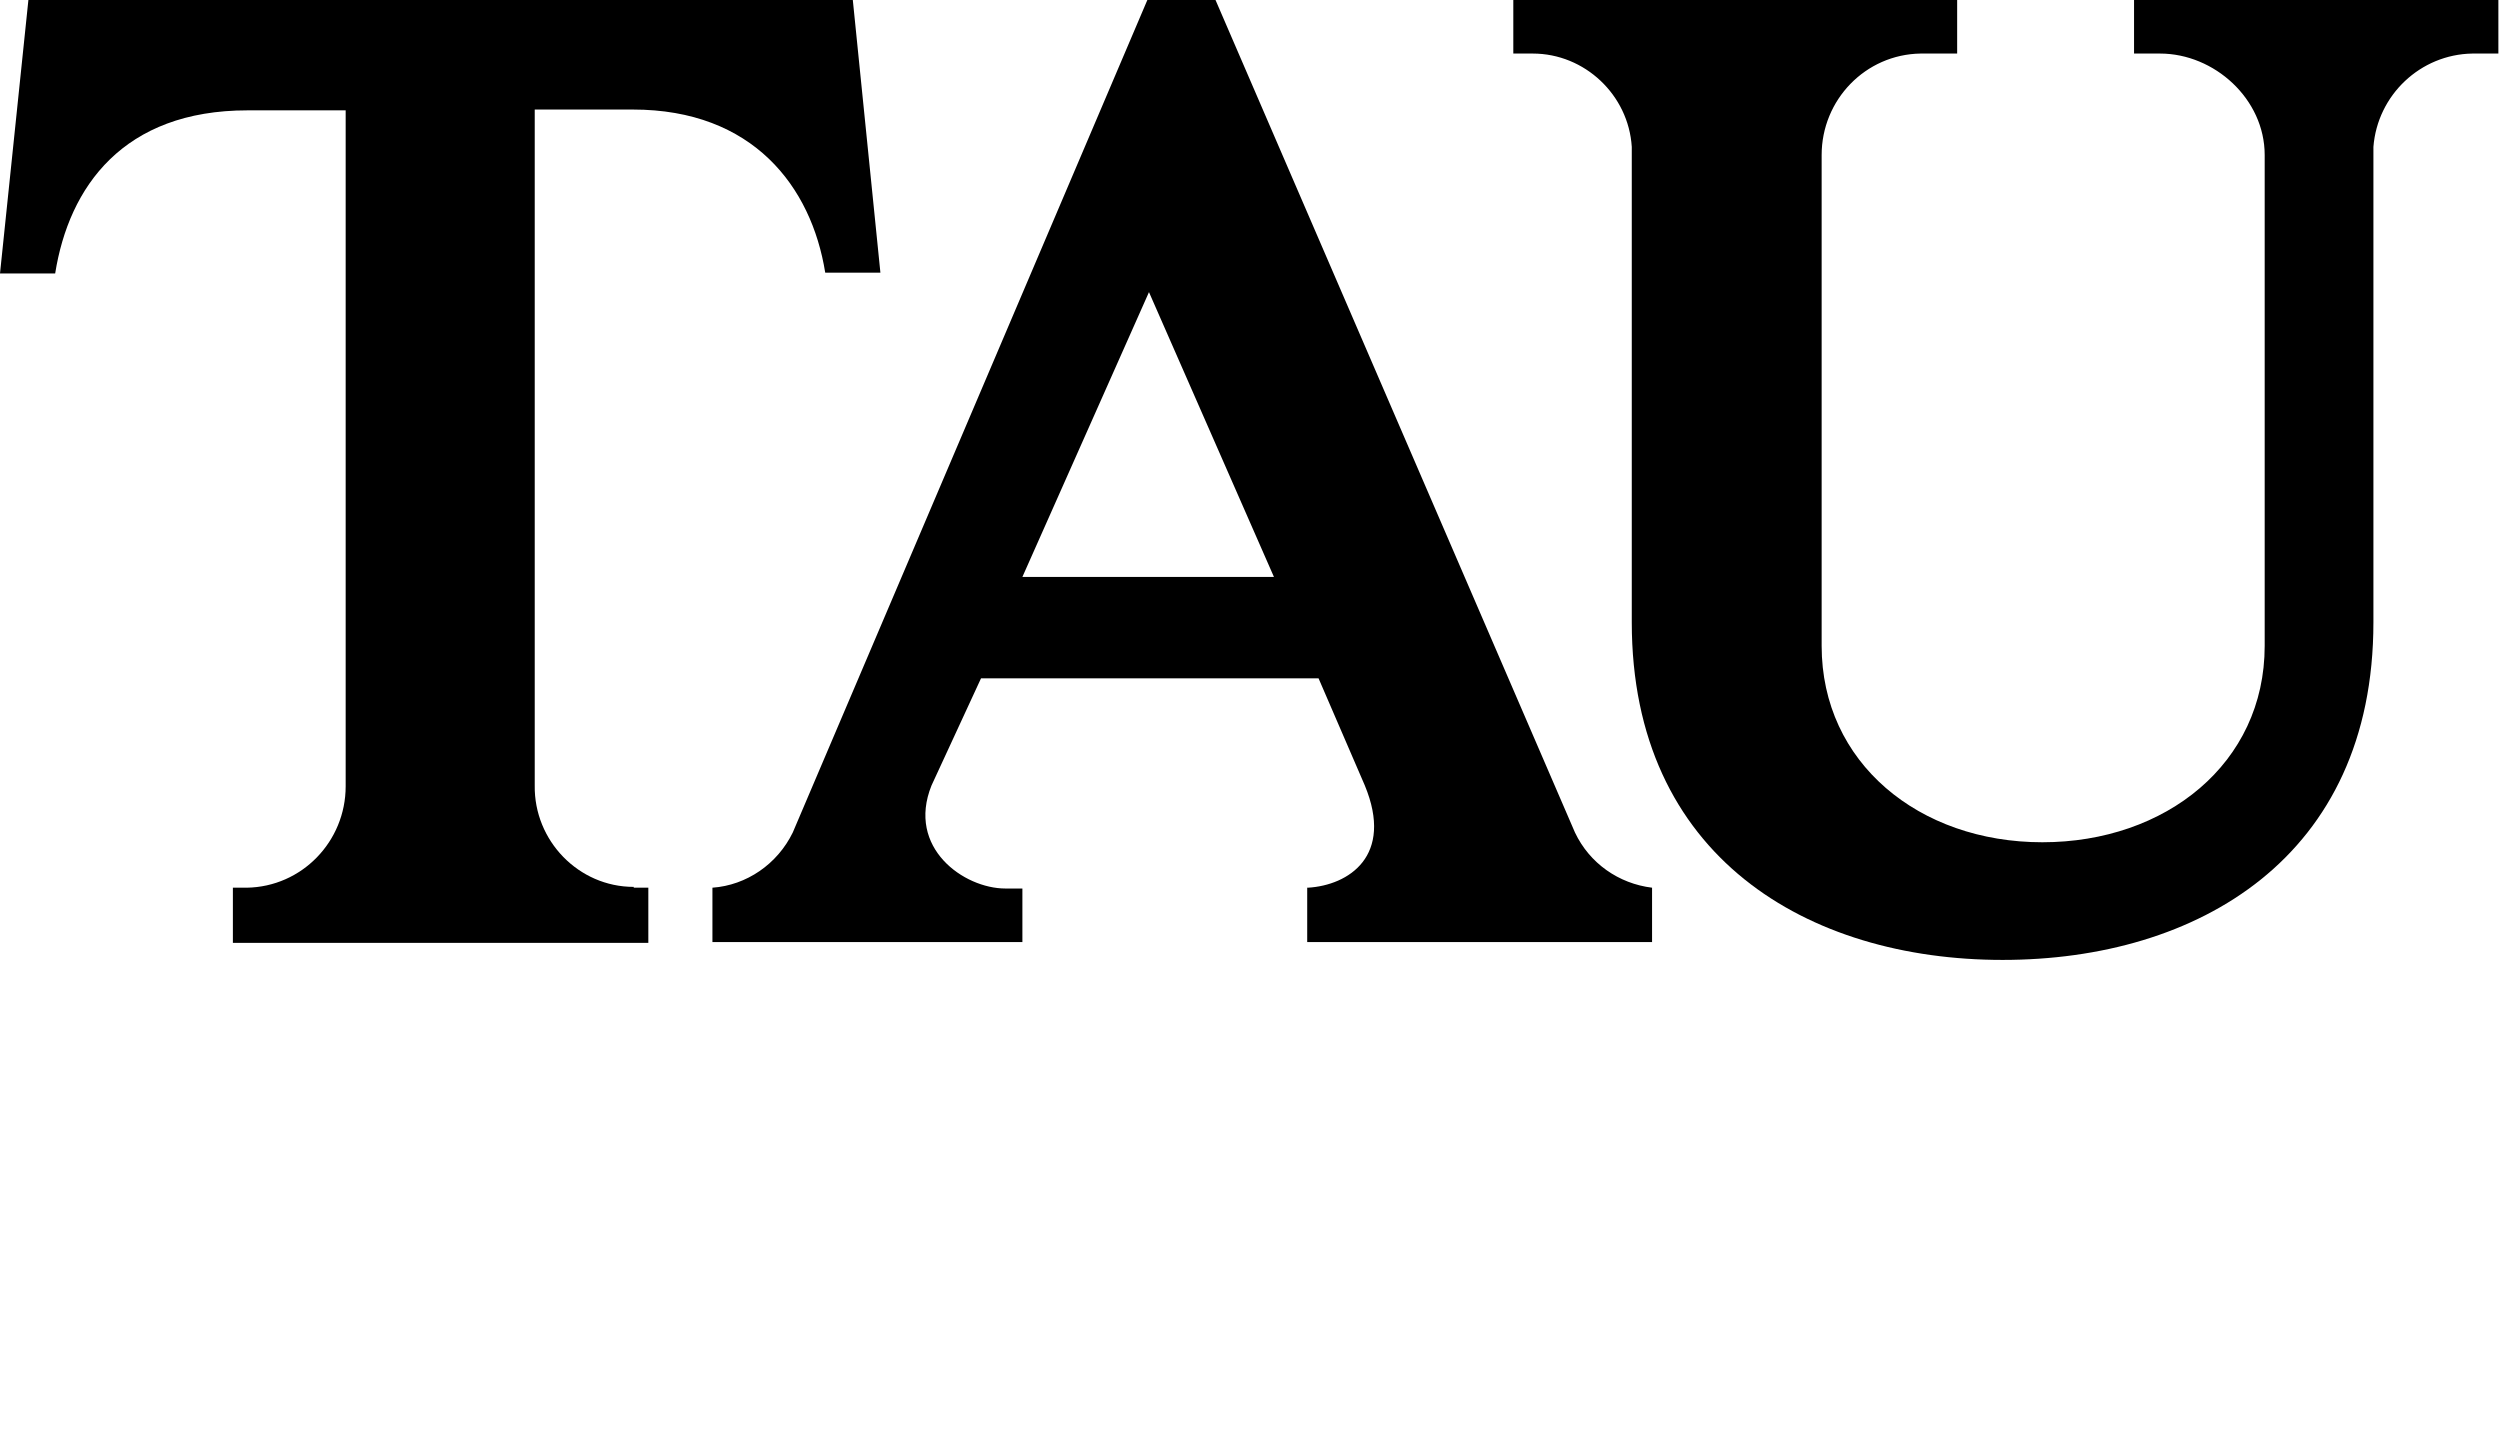
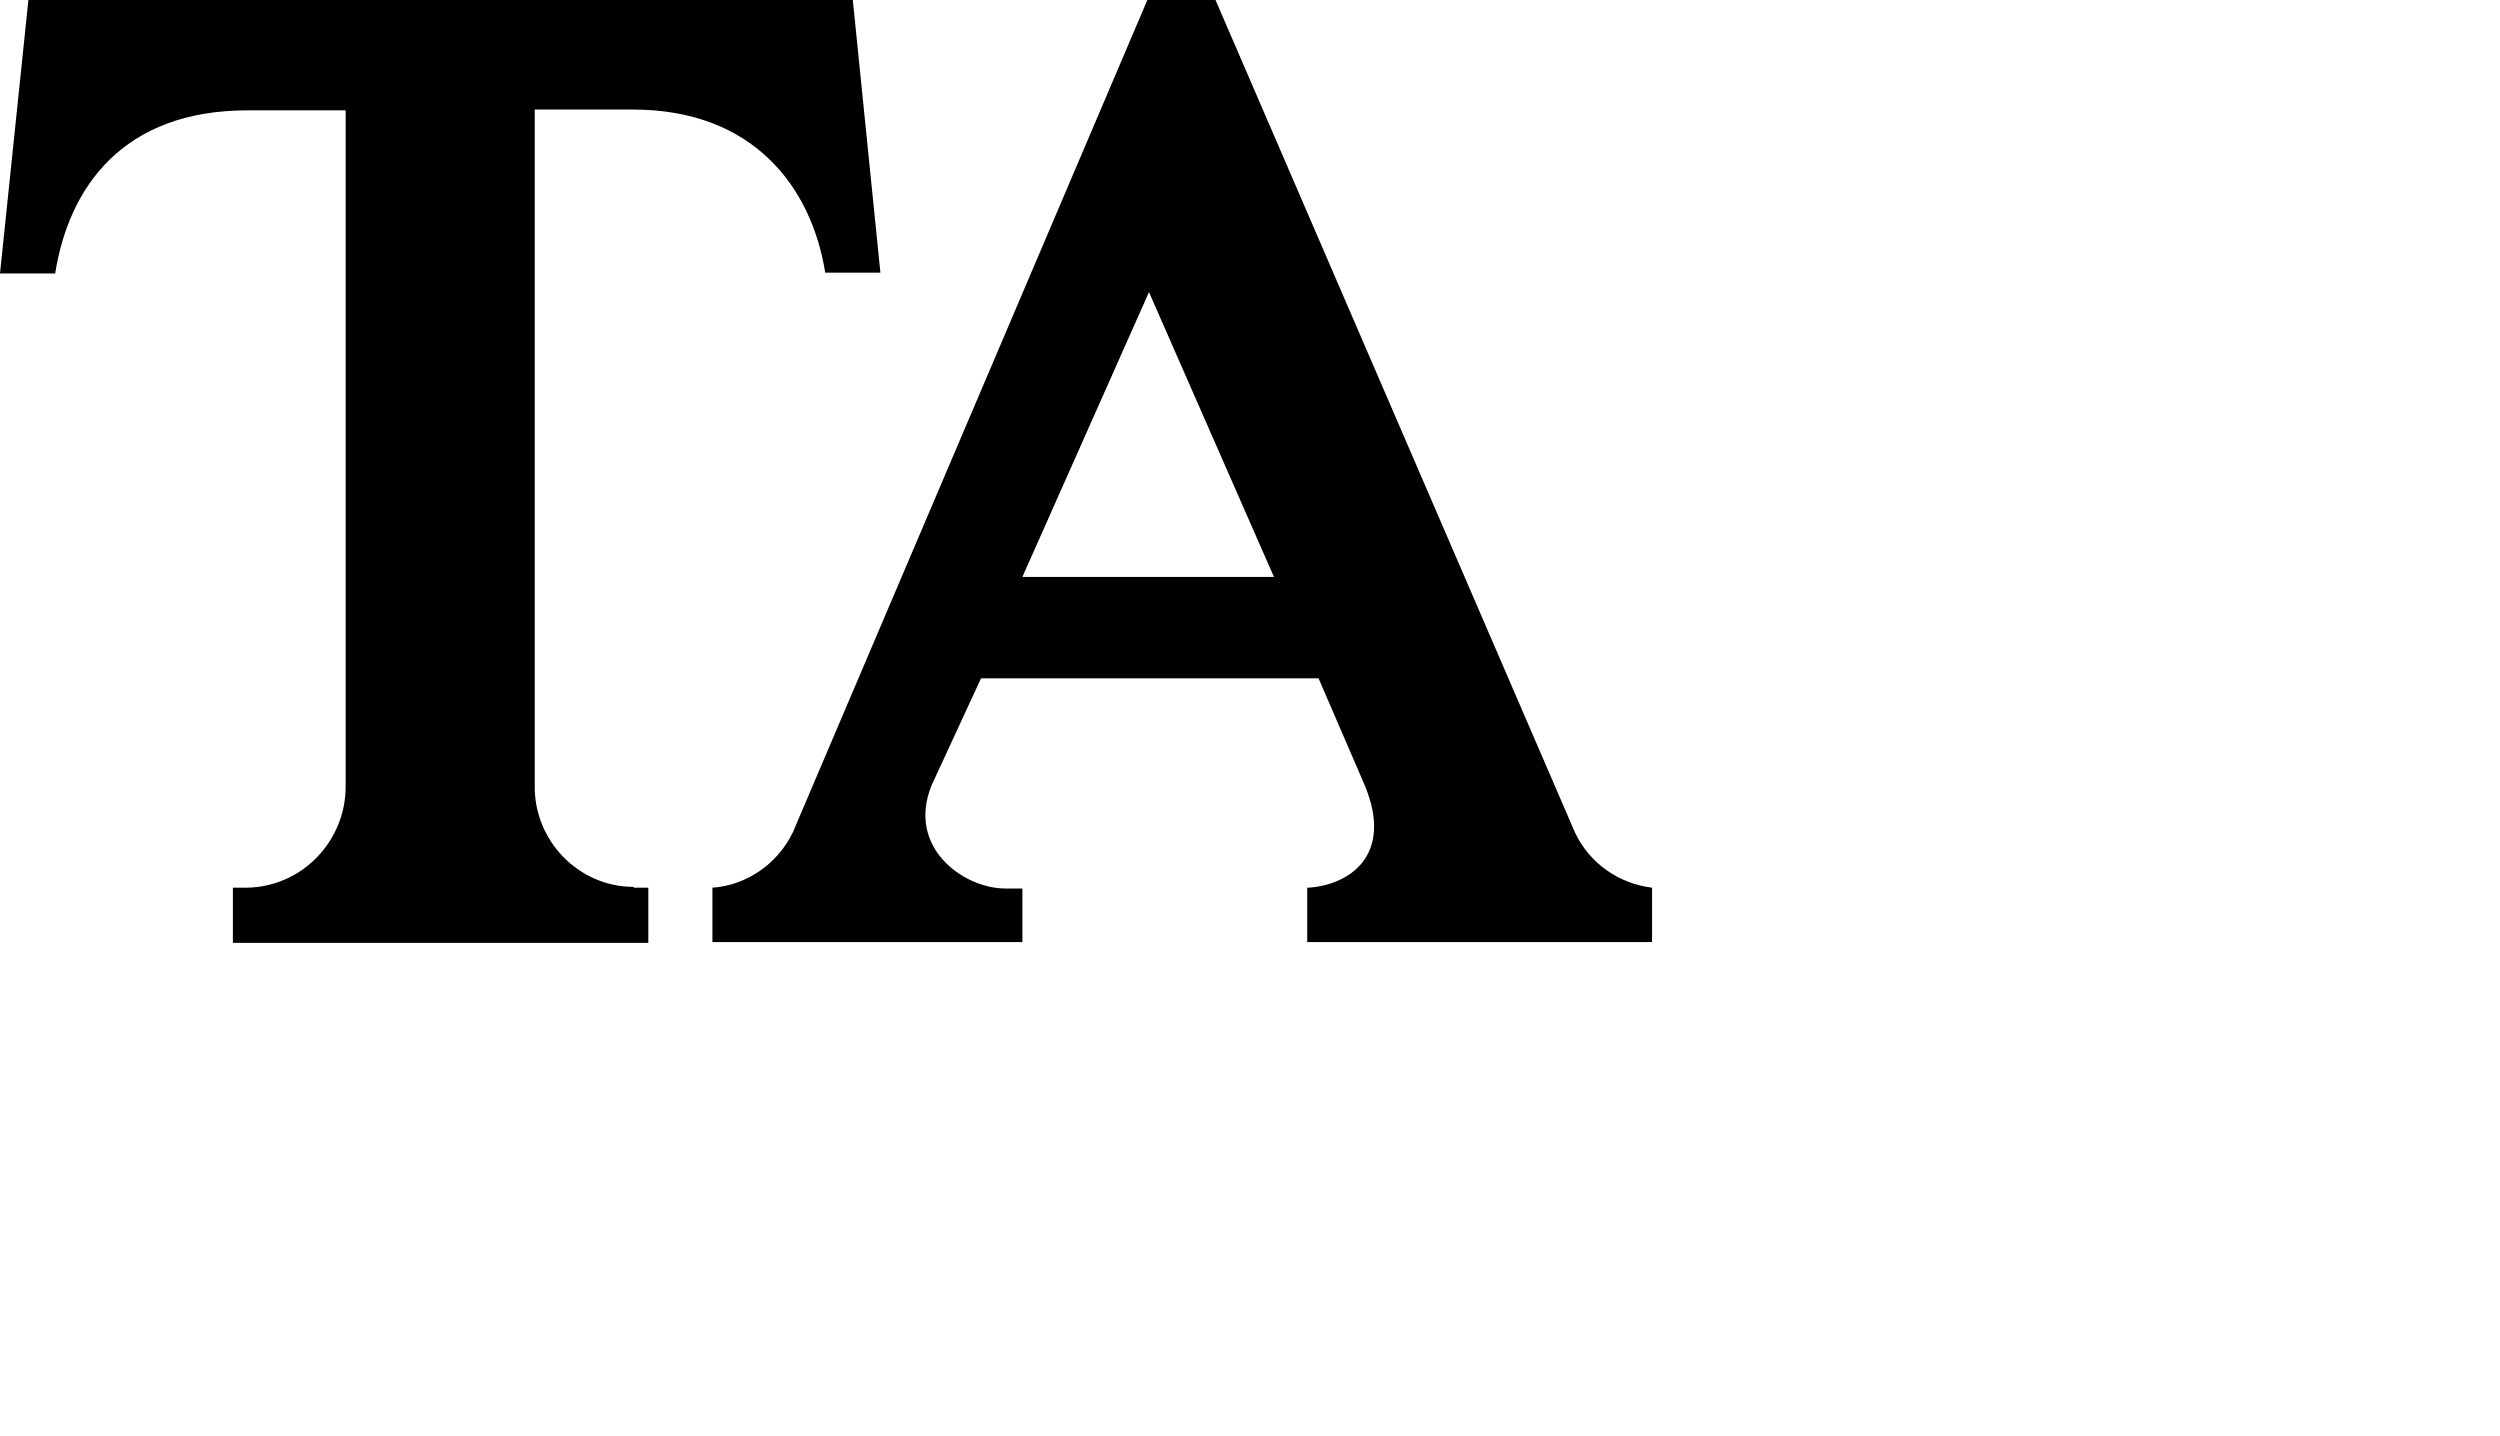
<svg xmlns="http://www.w3.org/2000/svg" id="Capa_1" version="1.1" viewBox="0 0 308.1 177">
  <defs>
    <style>
      .st0 {
        fill-rule: evenodd;
      }
    </style>
  </defs>
  <g id="Capa_11" data-name="Capa_1">
    <g id="Capa_2">
      <g id="Capa_1-2">
        <path d="M78.1,109.3c-6.8,0-12.3-5.7-12.2-12.5h0V13.5h12.1c14.8,0,22,9.5,23.7,20.1h6.8L105.1,0H3.5L0,33.7h6.8c1.7-10.7,8.4-20.1,23.7-20.1h12.1v83.3c0,6.8-5.4,12.4-12.2,12.5h-1.7v6.8h51.2v-6.8h-1.8Z" />
        <path class="st0" d="M161.1,109.5v6.6h42.5v-6.7c-4.1-.5-7.7-3-9.5-6.8L149.8,0h-8.4l-43.7,102.6c-1.9,3.9-5.7,6.5-9.9,6.8v6.7h38.2v-6.6h-2.1c-5.1,0-12.2-5-9.1-12.7l6.1-13.2h41.6l5.7,13.2c3.6,8.7-2,12.3-7,12.6h-.1ZM126,71.1l15.6-35.1,15.4,35.1h-31Z" />
-         <path d="M263,0v6.6h3.2c6.7,0,12.9,5.6,12.9,12.5v60.5c0,14.5-12.2,24.2-27.4,24.2s-27.2-9.8-27.2-24.2V19.1c0-6.8,5.4-12.4,12.2-12.5h4.5V0h-54.7v6.6h2.4c6.4,0,11.8,5.1,12.2,11.5v58.6c0,28.9,21.7,41.6,45.7,41.6s45.7-12.6,45.7-41.6V18.1c.5-6.4,5.8-11.4,12.2-11.5h3.2V0h-45.1.2Z" />
      </g>
    </g>
  </g>
</svg>